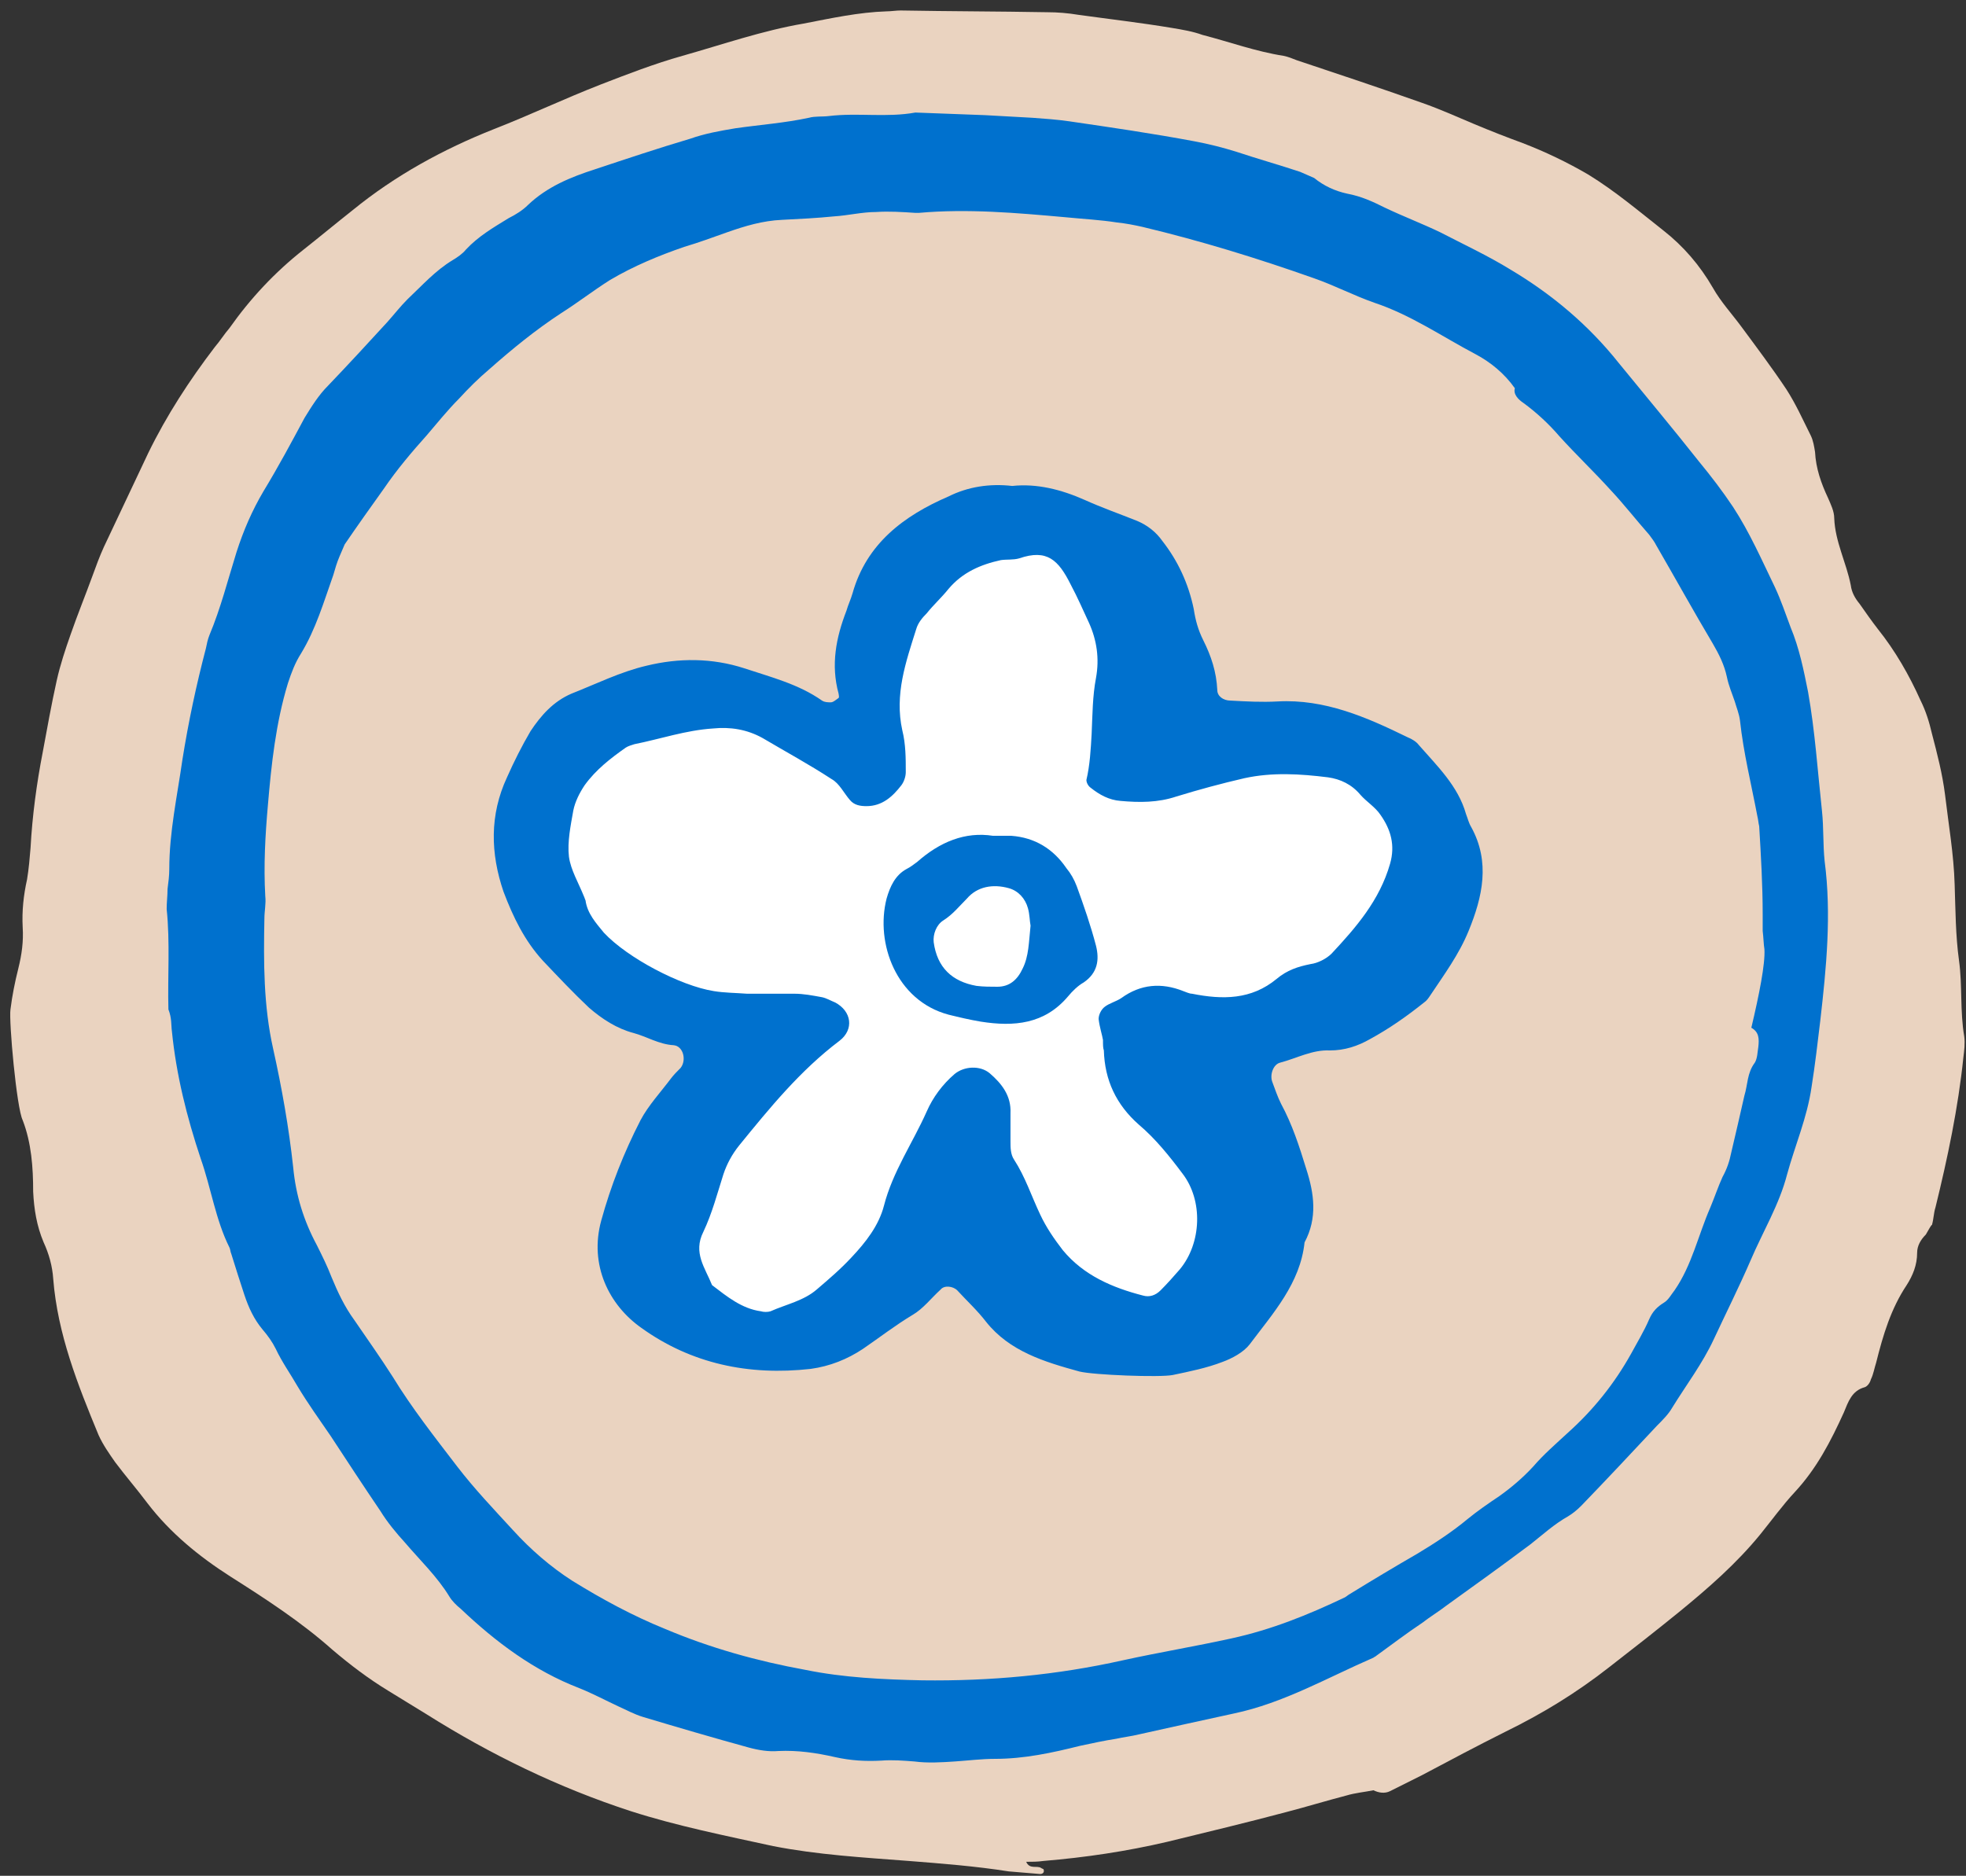
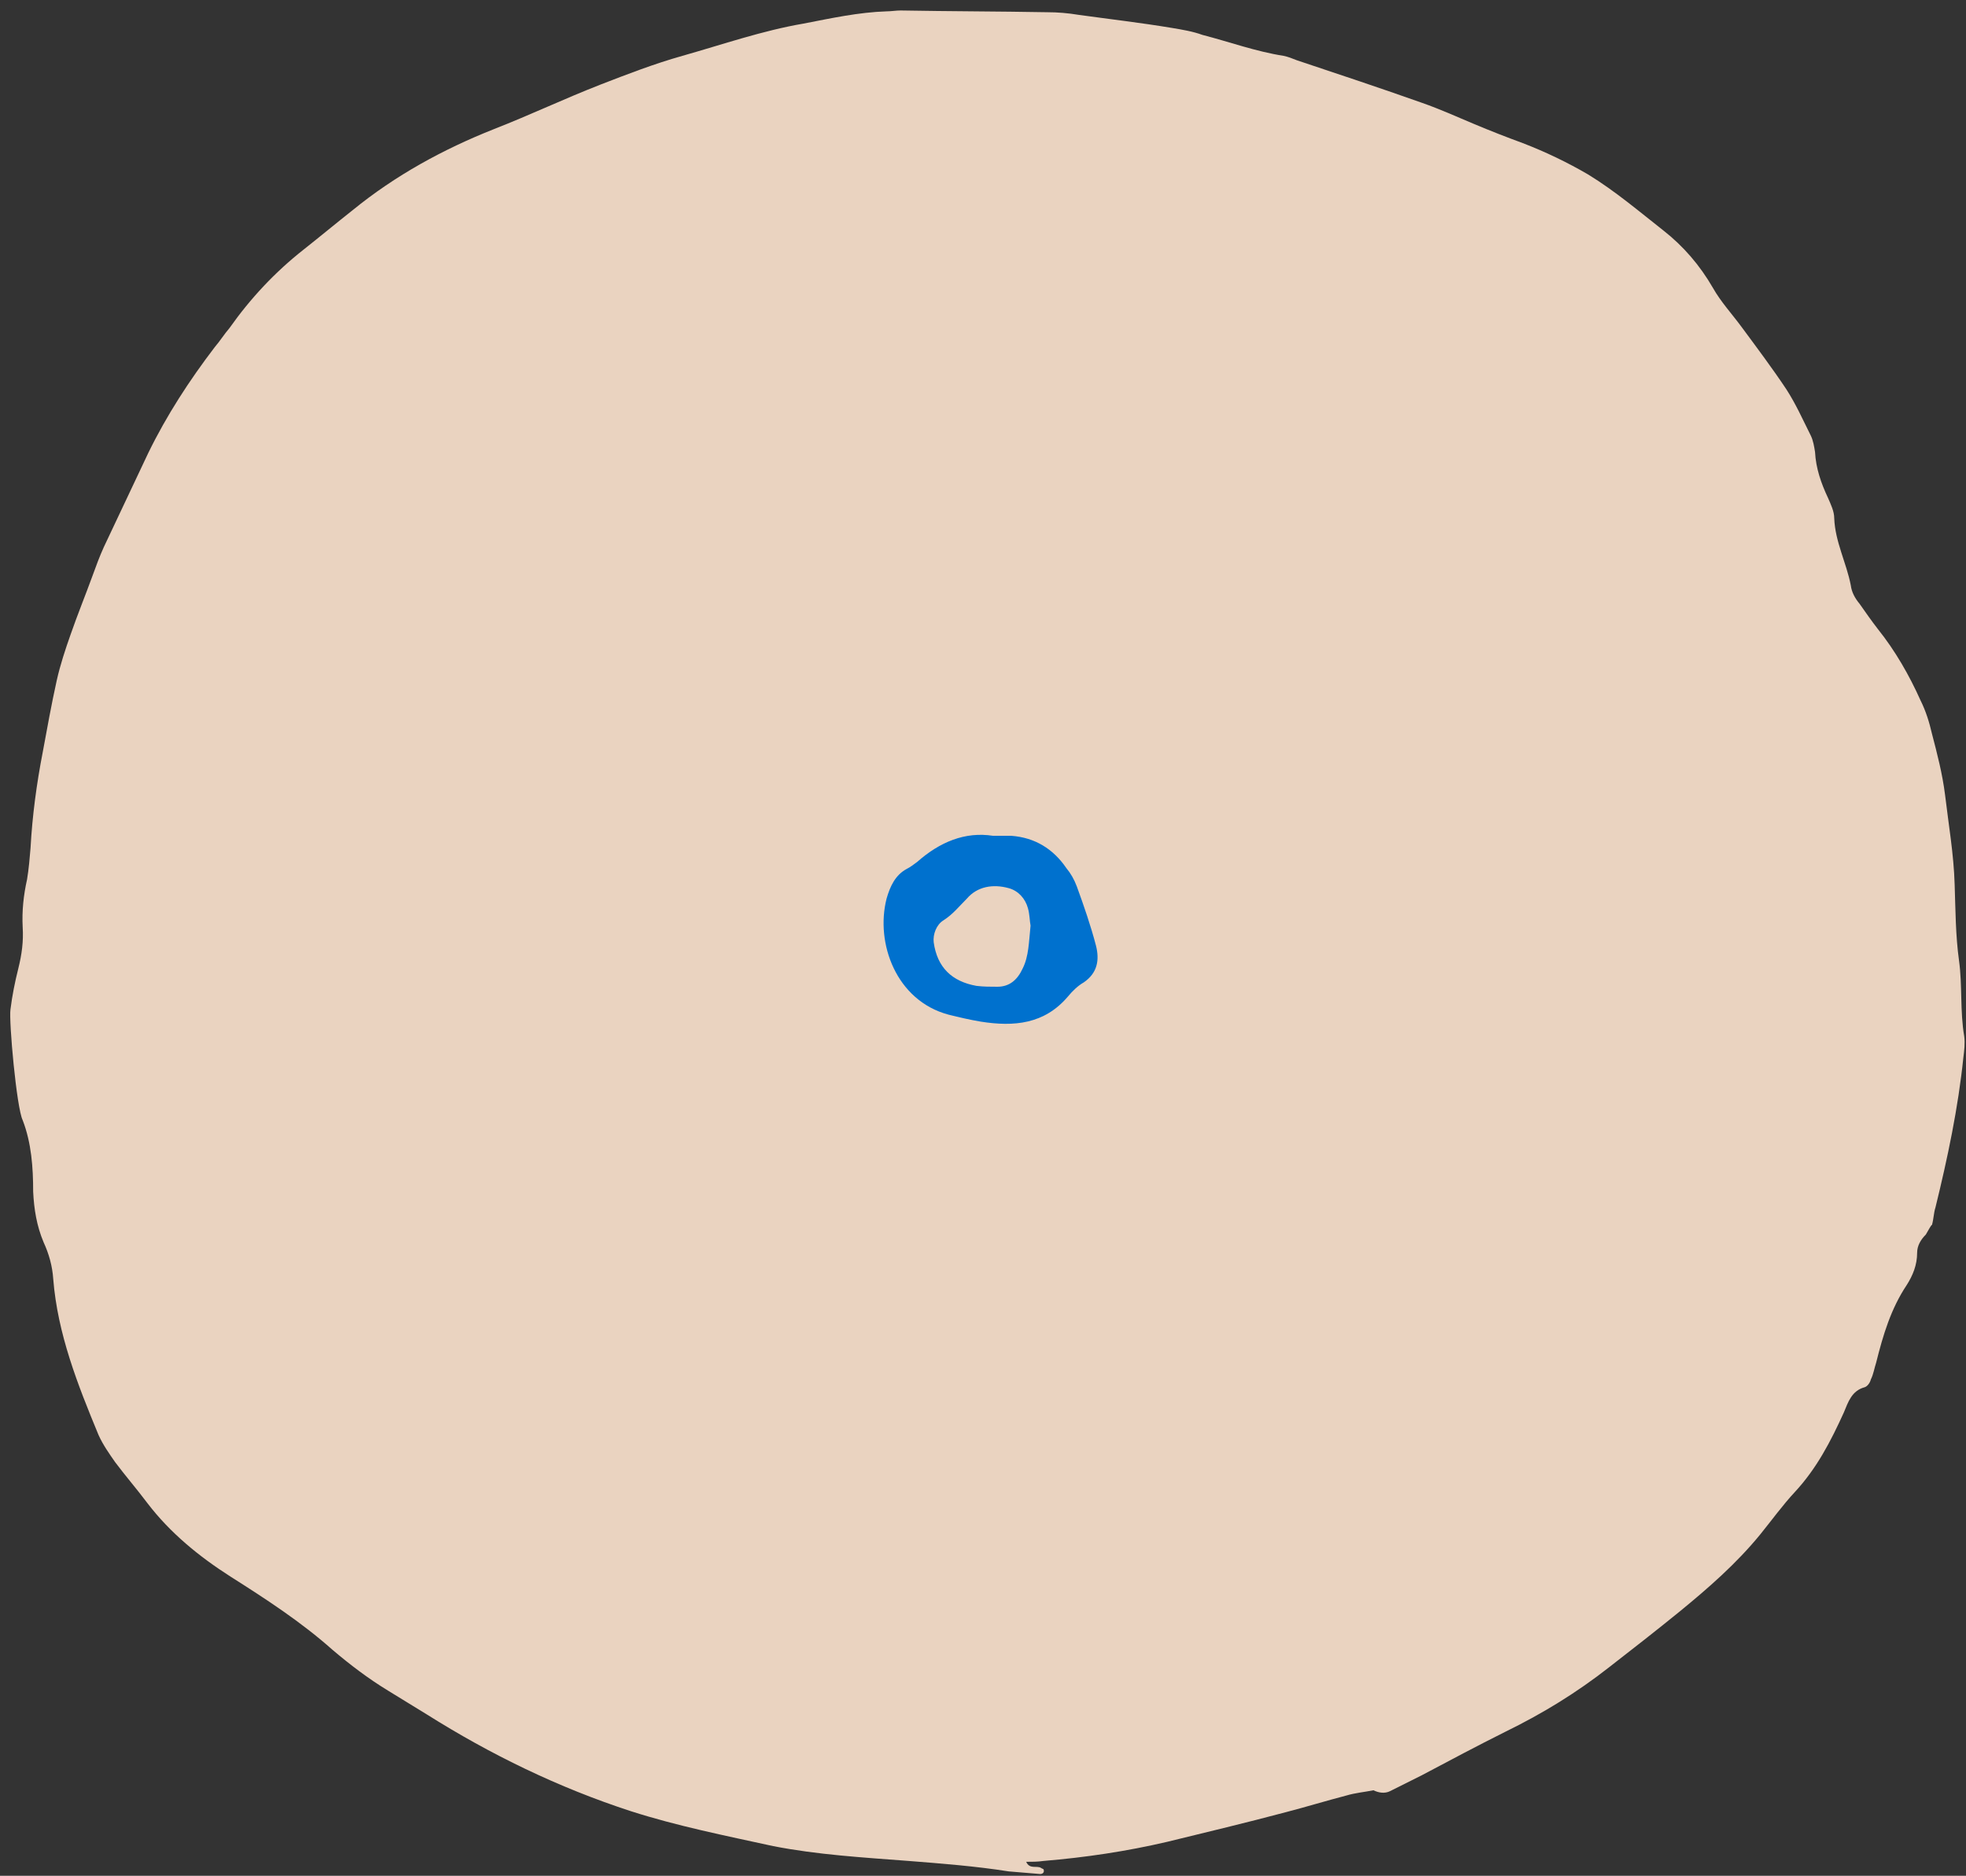
<svg xmlns="http://www.w3.org/2000/svg" version="1.1" x="0px" y="0px" viewBox="0 0 225.3 215" style="enable-background:new 0 0 225.3 215;" xml:space="preserve">
  <rect x="0" y="0" width="225.3" height="215" fill="#333333" stroke="none" />
  <style type="text/css">
	.st0{fill:#EAD3C0;}
	.st1{fill:#FFFFFF;}
	.st2{fill:#0071CE;}
</style>
  <g id="Ebene_1">
</g>
  <g id="Artwork">
    <path class="st0" d="M220.7,141.5c-0.6,0.6-1,1.3-1,2.1c0,1.4-0.5,2.6-1.2,3.7c-1.8,2.7-2.7,5.7-3.5,8.9c-0.2,0.6-0.3,1.3-0.6,1.9   c-0.1,0.4-0.4,0.8-0.7,0.9c-1.5,0.4-1.9,1.7-2.4,2.9c-1.5,3.3-3.1,6.4-5.6,9.1c-1.4,1.5-2.7,3.3-4,4.9c-2.7,3.3-5.9,6.1-9.2,8.8   c-2.7,2.2-5.4,4.3-8.1,6.4c-3.7,2.9-7.6,5.3-11.9,7.4c-3.2,1.6-6.4,3.3-9.6,5c-1.2,0.6-2.4,1.2-3.6,1.8c-0.6,0.3-1.3,0.2-1.9-0.1   l0,0c-1,0.2-2.1,0.3-3.1,0.6c-2.3,0.6-4.6,1.3-6.9,1.9c-4.5,1.2-9.1,2.3-13.6,3.4c-4.7,1.1-9.4,1.8-14.2,2.2   c-0.7,0.1-1.3,0.1-2,0.1c0.4,0.9,1.2,0.4,1.7,0.7c0.1,0.1,0.3,0.1,0.3,0.2c0.1,0.3-0.1,0.5-0.4,0.5c-1.2-0.1-2.4-0.2-3.6-0.3   c-3.8-0.6-7.7-0.9-11.5-1.2c-5.2-0.4-10.4-0.7-15.5-1.7c-5.5-1.2-11-2.3-16.3-4c-8.3-2.7-16.1-6.5-23.4-11.1   c-1.5-0.9-2.9-1.8-4.4-2.7c-2.3-1.4-4.4-3-6.4-4.7c-3.6-3.2-7.6-5.8-11.7-8.4c-3.6-2.3-6.9-5-9.5-8.4c-1.2-1.6-2.5-3.1-3.7-4.7   c-0.7-1-1.4-2-1.9-3.1c-2.4-5.8-4.7-11.6-5.2-17.9c-0.1-1.5-0.5-2.9-1.1-4.2c-0.8-1.9-1.1-3.8-1.2-5.8c0-2.8-0.2-5.6-1.2-8.2   C1.9,127,1,117,1.2,115.7c0.2-1.6,0.5-3.1,0.9-4.7c0.4-1.6,0.6-3.1,0.5-4.7c-0.1-1.9,0.1-3.7,0.5-5.5c0.2-1.2,0.3-2.4,0.4-3.6   c0.2-3.7,0.7-7.4,1.4-11c0.5-2.7,1-5.5,1.6-8.2c0.4-1.8,1-3.6,1.6-5.3c0.8-2.3,1.7-4.5,2.5-6.7c0.4-1.1,0.8-2.2,1.3-3.3   c1.7-3.6,3.4-7.2,5.1-10.8c2.1-4.3,4.7-8.3,7.6-12.1c0.6-0.7,1.1-1.5,1.7-2.2c2.4-3.4,5.2-6.4,8.5-9c1.9-1.5,3.7-3,5.6-4.5   c4.9-4,10.4-7,16.2-9.3c4.1-1.6,8.1-3.5,12.2-5.1c3.1-1.2,6.2-2.4,9.4-3.3c4.6-1.3,9.2-2.9,13.9-3.7c3.1-0.6,6.3-1.3,9.5-1.4   c0.5,0,1.1-0.1,1.6-0.1c5.6,0.1,11.2,0.1,16.8,0.2c1.2,0,2.4,0.1,3.6,0.3c3.6,0.5,7.1,0.9,10.7,1.5c1.2,0.2,2.4,0.4,3.5,0.8   c3.1,0.8,6.1,1.9,9.3,2.4c0.5,0.1,1,0.3,1.5,0.5c4.8,1.6,9.6,3.2,14.4,4.9c2,0.7,4,1.6,5.9,2.4c1.9,0.8,3.7,1.5,5.6,2.2   c2.6,1,5.1,2.2,7.5,3.6c3.1,1.9,5.8,4.2,8.6,6.4c2.3,1.8,4.2,4,5.7,6.6c0.9,1.6,2.2,3,3.3,4.5c1.7,2.3,3.5,4.7,5.1,7.1   c1.1,1.7,1.9,3.5,2.8,5.3c0.3,0.6,0.4,1.3,0.5,1.9c0.1,1.9,0.7,3.6,1.5,5.3c0.3,0.7,0.7,1.5,0.7,2.3c0.1,2.7,1.4,5.1,1.9,7.7   c0.1,0.8,0.5,1.5,1,2.1c0.7,1,1.4,2,2.1,2.9c2,2.5,3.6,5.3,4.9,8.2c0.6,1.2,1,2.5,1.3,3.8c0.6,2.3,1.2,4.6,1.5,7   c0.4,3.4,1,6.8,1.1,10.3c0.1,2.9,0.1,5.8,0.5,8.7c0.4,2.9,0.1,5.8,0.6,8.7c0.1,0.8,0,1.6-0.1,2.4c-0.6,5.8-1.8,11.5-3.2,17.2   c-0.2,0.6-0.2,1.3-0.4,2l0,0C221.3,140.4,221,141,220.7,141.5L220.7,141.5z" />
-     <path class="st1" d="M97.8,85.6l4-18.5l12.5-5.8h8.4l7.5,7.5l2.3,12.7l8.1,4l16.2,1.7l6.9,6.9v13.6l-12.7,7.8l-15,3l7.5,17.8   l-2.9,13.3l-15,4l-11-8.7l-5.2-9.8l-8.1,12.7l-11,5.8H79.9l-6.4-9.8l4-10.4l11-14.9l-17.9-5.9l-9.3-11.6v-10c0-2.7,6.9-8.5,6.9-8.5   l9.8-1.7l7.5-0.6l5.2,2.3L97.8,85.6z" />
-     <path class="st2" d="M19.7,118.2c0.5,5,1.7,9.8,3.3,14.6c1.2,3.4,1.7,7,3.3,10.2c0.1,0.2,0.1,0.5,0.2,0.7c0.5,1.6,1,3.2,1.5,4.7   c0.5,1.5,1.1,2.8,2.1,4c0.6,0.7,1.1,1.4,1.5,2.2c0.7,1.5,1.7,2.9,2.5,4.3c1.2,2,2.5,3.8,3.8,5.7c1.9,2.9,3.8,5.8,5.7,8.6   c0.8,1.3,1.8,2.5,2.8,3.6c1.7,2,3.7,3.9,5.1,6.2c0.3,0.5,0.8,1,1.3,1.4c4,3.8,8.4,7.1,13.6,9.1c1.5,0.6,3,1.4,4.5,2.1   c0.9,0.4,1.8,0.9,2.8,1.2c4,1.2,8.1,2.4,12.1,3.5c1.1,0.3,2.3,0.5,3.4,0.4c2.2-0.1,4.3,0.2,6.5,0.7c1.8,0.4,3.5,0.5,5.3,0.4   c1.3-0.1,2.5,0,3.8,0.1c1.5,0.2,3.1,0.1,4.6,0c1.5-0.1,3.1-0.3,4.6-0.3c3.4,0,6.6-0.7,9.8-1.5c1.4-0.3,2.8-0.6,4.1-0.8   c0.9-0.2,1.8-0.3,2.6-0.5c3.6-0.8,7.2-1.6,10.9-2.4c5.7-1.2,10.7-4.1,16-6.4c0.1-0.1,0.2-0.1,0.3-0.2c1.8-1.3,3.5-2.6,5.3-3.8   c0.9-0.7,1.9-1.3,2.8-2c3.2-2.3,6.4-4.6,9.6-7c1.4-1.1,2.7-2.3,4.3-3.2c0.5-0.3,1-0.7,1.5-1.2c2.9-3,5.8-6.1,8.7-9.2   c0.6-0.6,1.3-1.3,1.7-2c1.6-2.6,3.5-5.1,4.8-7.9c1.4-3,2.9-6,4.2-9c1.4-3.3,3.3-6.4,4.2-9.9c0.9-3.3,2.3-6.5,2.8-10   c0.4-2.5,0.7-5.1,1-7.6c0.7-6.1,1.3-12.2,0.5-18.3c-0.2-1.9-0.1-3.8-0.3-5.7c-0.5-4.6-0.8-9.2-1.6-13.7c-0.5-2.5-1-5-2-7.4   c-0.6-1.6-1.1-3.1-1.8-4.6c-1.5-3.1-2.9-6.3-4.8-9.2c-1.2-1.8-2.5-3.5-3.9-5.2c-3-3.8-6.1-7.5-9.2-11.3c-3.5-4.4-7.7-7.9-12.4-10.7   c-2.6-1.6-5.4-2.9-8.1-4.3c-2.1-1-4.2-1.8-6.3-2.8c-1.4-0.7-2.7-1.3-4.3-1.6c-1.4-0.3-2.7-0.9-3.8-1.8l0,0   c-0.5-0.2-1.1-0.5-1.6-0.7l0,0c-2.4-0.8-4.9-1.5-7.3-2.3c-1.6-0.5-3.2-0.9-4.8-1.2c-4.8-0.9-9.6-1.6-14.4-2.3   c-1.4-0.2-2.8-0.3-4.2-0.4c-1.8-0.1-3.6-0.2-5.4-0.3c-2.7-0.1-5.4-0.2-8-0.3c-3.3,0.6-6.6,0-9.9,0.4c-0.8,0.1-1.6,0-2.3,0.2   c-2.8,0.6-5.6,0.8-8.4,1.2c-1.8,0.3-3.5,0.6-5.2,1.2c-3.7,1.1-7.3,2.3-10.9,3.5c-2.8,0.9-5.5,2-7.7,4.1c-0.6,0.6-1.4,1.1-2.2,1.5   c-1.8,1.1-3.5,2.1-4.9,3.6c-0.4,0.5-1,0.9-1.5,1.2c-2,1.2-3.5,2.9-5.2,4.5c-0.8,0.8-1.5,1.7-2.3,2.6c-2.2,2.4-4.5,4.9-6.8,7.3   c-1.1,1.1-1.9,2.4-2.7,3.7c-1.5,2.8-3,5.6-4.7,8.4c-1.3,2.2-2.3,4.5-3.1,7c-1,3.2-1.8,6.4-3.1,9.5c-0.2,0.5-0.3,1-0.4,1.5   c-1.1,4.2-2,8.4-2.7,12.8c-0.6,4.2-1.5,8.3-1.5,12.5c0,0.8-0.1,1.5-0.2,2.3c0,0.8-0.1,1.5-0.1,2.3c0.4,3.8,0.1,7.7,0.2,11.5   C19.7,116.7,19.6,117.5,19.7,118.2 M174.6,46.2c1.5,1.1,2.9,2.4,4.1,3.8c1.9,2.1,4,4.1,5.9,6.2c1.5,1.6,2.9,3.4,4.4,5.1   c0.3,0.4,0.6,0.8,0.8,1.2c2.2,3.8,4.3,7.6,6.5,11.3c0.7,1.2,1.3,2.4,1.6,3.8c0.2,1,0.6,1.9,0.9,2.8c0.2,0.7,0.5,1.4,0.6,2.2   c0.4,3.7,1.3,7.3,2,11c0.1,0.4,0.1,0.7,0.2,1.1c0.2,3.4,0.4,6.7,0.4,10.1c0,0.6,0,1.3,0,1.9c0.1,0.8,0.1,1.5,0.2,2.1   c0.1,1.7-0.6,5.2-1.5,9c0.9,0.5,0.9,1.3,0.8,2.2c-0.1,0.6-0.1,1.3-0.4,1.8c-0.9,1.2-0.8,2.5-1.2,3.8l0,0c-0.5,2.2-1,4.4-1.5,6.5   c-0.2,1-0.5,1.9-1,2.8c-0.5,1.1-0.9,2.3-1.4,3.5c-1.4,3.2-2.1,6.6-4.1,9.5c-0.4,0.5-0.7,1.1-1.2,1.4c-0.8,0.5-1.3,1-1.7,1.9   c-0.6,1.4-1.4,2.7-2.1,4c-1.9,3.4-4.3,6.4-7.2,9c-1.4,1.3-2.8,2.5-4,3.9c-1.2,1.3-2.5,2.4-3.9,3.4c-1.2,0.8-2.5,1.7-3.6,2.6   c-1.8,1.5-3.8,2.8-5.8,4c-2.6,1.5-5.1,3-7.7,4.6c-0.2,0.1-0.4,0.3-0.6,0.4c-4.2,2-8.4,3.7-13,4.7c-4.1,0.9-8.3,1.6-12.4,2.5   c-7.6,1.7-15.2,2.4-23,2.3c-4.5-0.1-9-0.3-13.4-1.2c-5.5-1-10.9-2.5-16.1-4.7c-3.7-1.5-7.2-3.4-10.6-5.5c-2.5-1.6-4.8-3.6-6.8-5.8   c-2.2-2.4-4.4-4.7-6.4-7.3c-2.6-3.4-5.2-6.7-7.4-10.3c-1.4-2.2-2.9-4.3-4.4-6.5c-1.1-1.5-1.9-3.2-2.6-4.9c-0.5-1.3-1.1-2.5-1.7-3.7   c-1.5-2.8-2.4-5.7-2.7-8.9c-0.5-4.6-1.3-9.1-2.3-13.6c-1.1-4.9-1.1-9.9-1-14.9c0-0.9,0.2-1.7,0.1-2.6c-0.2-3.5,0-7,0.3-10.4   c0.4-4.7,0.9-9.4,2.3-14c0.4-1.2,0.8-2.3,1.5-3.4c1.7-2.8,2.6-5.9,3.7-9c0.2-0.7,0.4-1.4,0.7-2.1c0.2-0.5,0.4-0.9,0.6-1.4   c1.5-2.2,3-4.3,4.5-6.4c1.5-2.2,3.2-4.2,4.9-6.1c1.2-1.4,2.4-2.9,3.7-4.2c1.1-1.2,2.2-2.3,3.5-3.4c2.6-2.3,5.3-4.5,8.2-6.4   c1.9-1.2,3.7-2.6,5.6-3.8c2.7-1.6,5.6-2.8,8.5-3.8c1.7-0.5,3.3-1.1,5-1.7c2-0.7,4-1.3,6.2-1.4c2-0.1,4-0.2,6-0.4   c1.6-0.1,3.2-0.5,4.8-0.5c1.5-0.1,3,0,4.5,0.1c0.1,0,0.2,0,0.4,0c5.6-0.5,11.2,0,16.8,0.5c2,0.2,4,0.3,5.9,0.6c1,0.1,2,0.3,2.9,0.5   c6.7,1.6,13.2,3.6,19.7,5.9c2.3,0.8,4.6,2,6.9,2.8c4.2,1.4,7.8,3.9,11.6,5.9c1.7,0.9,3.3,2.2,4.5,3.9   C173.4,45.2,174,45.8,174.6,46.2" />
-     <path class="st2" d="M126.4,119.2c-0.1-0.6-0.4-1.5-0.5-2.4c0-0.5,0.3-1.1,0.7-1.4c0.5-0.4,1.3-0.6,1.9-1c2.2-1.6,4.6-1.8,7.1-0.8   c0.3,0.1,0.7,0.3,1,0.3c3.5,0.7,6.8,0.7,9.7-1.7c1.2-1,2.4-1.4,3.9-1.7c0.8-0.1,1.8-0.6,2.4-1.2c2.8-3,5.5-6.1,6.7-10.3   c0.6-2.1,0.1-3.9-1.1-5.6c-0.6-0.9-1.6-1.5-2.3-2.3c-1-1.2-2.3-1.8-3.7-2c-3.2-0.4-6.4-0.6-9.6,0.1c-2.6,0.6-5.2,1.3-7.8,2.1   c-2.1,0.7-4.2,0.7-6.4,0.5c-1.3-0.1-2.4-0.7-3.4-1.5c-0.3-0.2-0.5-0.6-0.5-0.9c0.4-1.7,0.5-3.5,0.6-5.3c0.1-2.2,0.1-4.3,0.5-6.4   c0.4-2.2,0.1-4.3-0.8-6.3c-0.7-1.5-1.3-2.9-2.1-4.4c-1.4-2.8-2.7-4.1-5.9-3c-0.7,0.2-1.4,0.1-2.1,0.2c-2.3,0.5-4.4,1.4-6,3.3   c-0.8,1-1.7,1.8-2.5,2.8c-0.5,0.5-1,1.1-1.2,1.8c-1.2,3.8-2.5,7.5-1.6,11.6c0.4,1.6,0.4,3.2,0.4,4.8c0,0.5-0.2,1.1-0.5,1.5   c-1,1.3-2.2,2.4-4,2.4c-0.7,0-1.4-0.1-1.9-0.7c-0.7-0.8-1.2-1.9-2.1-2.4c-2.6-1.7-5.2-3.1-7.9-4.7c-1.8-1-3.7-1.3-5.7-1.1   c-3.1,0.2-6,1.2-9,1.8c-0.3,0.1-0.7,0.2-1,0.4C70,86.9,68.3,88.2,67,90c-0.6,0.9-1.1,1.9-1.3,2.9c-0.3,1.7-0.7,3.6-0.5,5.3   c0.2,1.5,1.1,3,1.7,4.5c0.1,0.2,0.1,0.3,0.2,0.5c0.2,1.5,1.2,2.6,2.1,3.7c2.7,2.9,8.8,6.1,12.6,6.7c1.2,0.2,2.5,0.2,3.8,0.3   c1.8,0,3.6,0,5.4,0c1.1,0,2.1,0.2,3.2,0.4c0.5,0.1,1,0.4,1.5,0.6c1.9,1,2.2,3.1,0.5,4.4c-4.5,3.4-8,7.7-11.5,12   c-0.8,1-1.4,2.1-1.8,3.3c-0.7,2.2-1.3,4.5-2.3,6.6c-1.2,2.4,0.2,4.1,1,6.1c1.7,1.3,3.4,2.7,5.6,3c0.3,0.1,0.8,0.1,1.1,0   c1.8-0.8,3.8-1.2,5.3-2.5c1.4-1.2,2.7-2.3,4-3.7c1.6-1.7,3.1-3.6,3.7-5.9c1-3.9,3.3-7.2,4.9-10.8c0.7-1.6,1.8-3.1,3.2-4.3   c1.1-0.9,2.9-1,4-0.1c1.4,1.2,2.5,2.6,2.4,4.6c0,1.1,0,2.2,0,3.2c0,0.7,0,1.5,0.4,2.1c1.3,2,2,4.2,3,6.3c0.7,1.5,1.6,2.8,2.6,4.1   c2.4,2.9,5.7,4.3,9.2,5.2c0.7,0.2,1.4,0,2-0.6c0.8-0.8,1.5-1.6,2.2-2.4c2.5-3,2.7-7.9,0.3-11c-1.5-2-3.1-4-5-5.6   c-2.6-2.3-3.9-5.1-4-8.5C126.4,120.1,126.4,119.8,126.4,119.2 M116,55.7c2.8-0.3,5.6,0.4,8.3,1.6c2,0.9,4,1.6,6,2.4   c1.2,0.5,2.2,1.3,2.9,2.3c1.8,2.3,3,4.9,3.6,7.8c0.2,1.3,0.5,2.4,1.1,3.6c0.9,1.8,1.5,3.6,1.6,5.7c0,0.7,0.7,1.2,1.5,1.2   c1.8,0.1,3.6,0.2,5.4,0.1c5.4-0.3,10.2,1.8,14.9,4.1c0.5,0.2,1,0.5,1.3,0.9c2.1,2.4,4.5,4.7,5.4,7.9c0.2,0.5,0.3,1,0.6,1.5   c2.2,4,1.3,8-0.3,11.9c-1.1,2.7-2.8,5-4.4,7.4c-0.2,0.3-0.4,0.6-0.7,0.8c-2,1.6-4,3-6.2,4.2c-1.4,0.8-2.9,1.3-4.6,1.3   c-2-0.1-3.8,0.9-5.7,1.4c-0.8,0.2-1.2,1.4-0.9,2.2c0.3,0.8,0.6,1.7,1,2.5c1.3,2.4,2.1,4.9,2.9,7.5c0.9,2.8,1.3,5.6-0.2,8.4   c-0.5,4.7-3.6,8.1-6.3,11.7c-0.7,0.9-2,1.6-3.1,2c-1.8,0.7-3.8,1.1-5.7,1.5c-1.5,0.3-9.1,0-10.7-0.4c-4-1.1-8-2.3-10.7-5.7   c-1-1.3-2.2-2.4-3.3-3.6c-0.5-0.5-1.5-0.6-1.9-0.1c-1.1,1-2,2.2-3.2,2.9c-2,1.2-3.8,2.6-5.7,3.9c-1.8,1.2-3.8,2-6,2.3   c-7.1,0.8-13.7-0.6-19.4-4.7c-3.7-2.6-6-7.2-4.6-12.3c1.1-4,2.6-7.8,4.5-11.5c0.9-1.7,2.3-3.2,3.5-4.8c0.3-0.4,0.7-0.8,1.1-1.2   c0.7-0.9,0.3-2.5-0.8-2.6c-1.7-0.1-3.1-1-4.6-1.4c-1.9-0.5-3.6-1.6-5.1-2.9c-1.8-1.7-3.5-3.5-5.3-5.4c-2.1-2.3-3.4-5-4.5-7.9   c-1.5-4.4-1.6-8.8,0.4-13.1c0.8-1.8,1.7-3.6,2.7-5.3c1.2-1.8,2.6-3.4,4.7-4.3c2.8-1.1,5.6-2.5,8.6-3.2c3.7-0.9,7.5-0.9,11.2,0.3   c3,1,6.2,1.8,8.9,3.7c0.3,0.2,0.7,0.2,1,0.2c0.3,0,0.6-0.3,0.9-0.5c0.1-0.1,0-0.4,0-0.5c-0.9-3.3-0.3-6.4,0.9-9.5   c0.2-0.7,0.5-1.3,0.7-2c1.6-5.7,5.9-8.9,11-11.1C110.9,55.8,113.4,55.4,116,55.7" />
    <path class="st2" d="M118.1,106.1c-0.1-0.5-0.1-1.3-0.3-2c-0.3-1.1-1.1-2-2.2-2.3c-1.8-0.5-3.6-0.2-4.8,1.2   c-0.9,0.9-1.6,1.8-2.7,2.5c-0.8,0.5-1.2,1.6-1.1,2.5c0.4,2.9,2.1,4.5,4.9,5c0.8,0.1,1.6,0.1,2.4,0.1c1.4,0,2.3-0.8,2.9-2.1   C117.9,109.6,117.9,108,118.1,106.1 M113.8,95.8c0.8,0,1.4,0,2.1,0c2.7,0.2,4.8,1.5,6.3,3.7c0.5,0.6,0.9,1.3,1.2,2.1   c0.8,2.2,1.6,4.5,2.2,6.8c0.4,1.6,0.2,3.1-1.4,4.2c-0.7,0.4-1.3,1-1.8,1.6c-2.7,3.2-6.2,3.5-10,2.9c-1.2-0.2-2.5-0.5-3.7-0.8   c-6-1.6-8.4-8.2-7.1-13.3c0.4-1.4,1-2.7,2.3-3.4c0.4-0.2,0.8-0.5,1.2-0.8C107.7,96.5,110.6,95.3,113.8,95.8" />
  </g>
</svg>